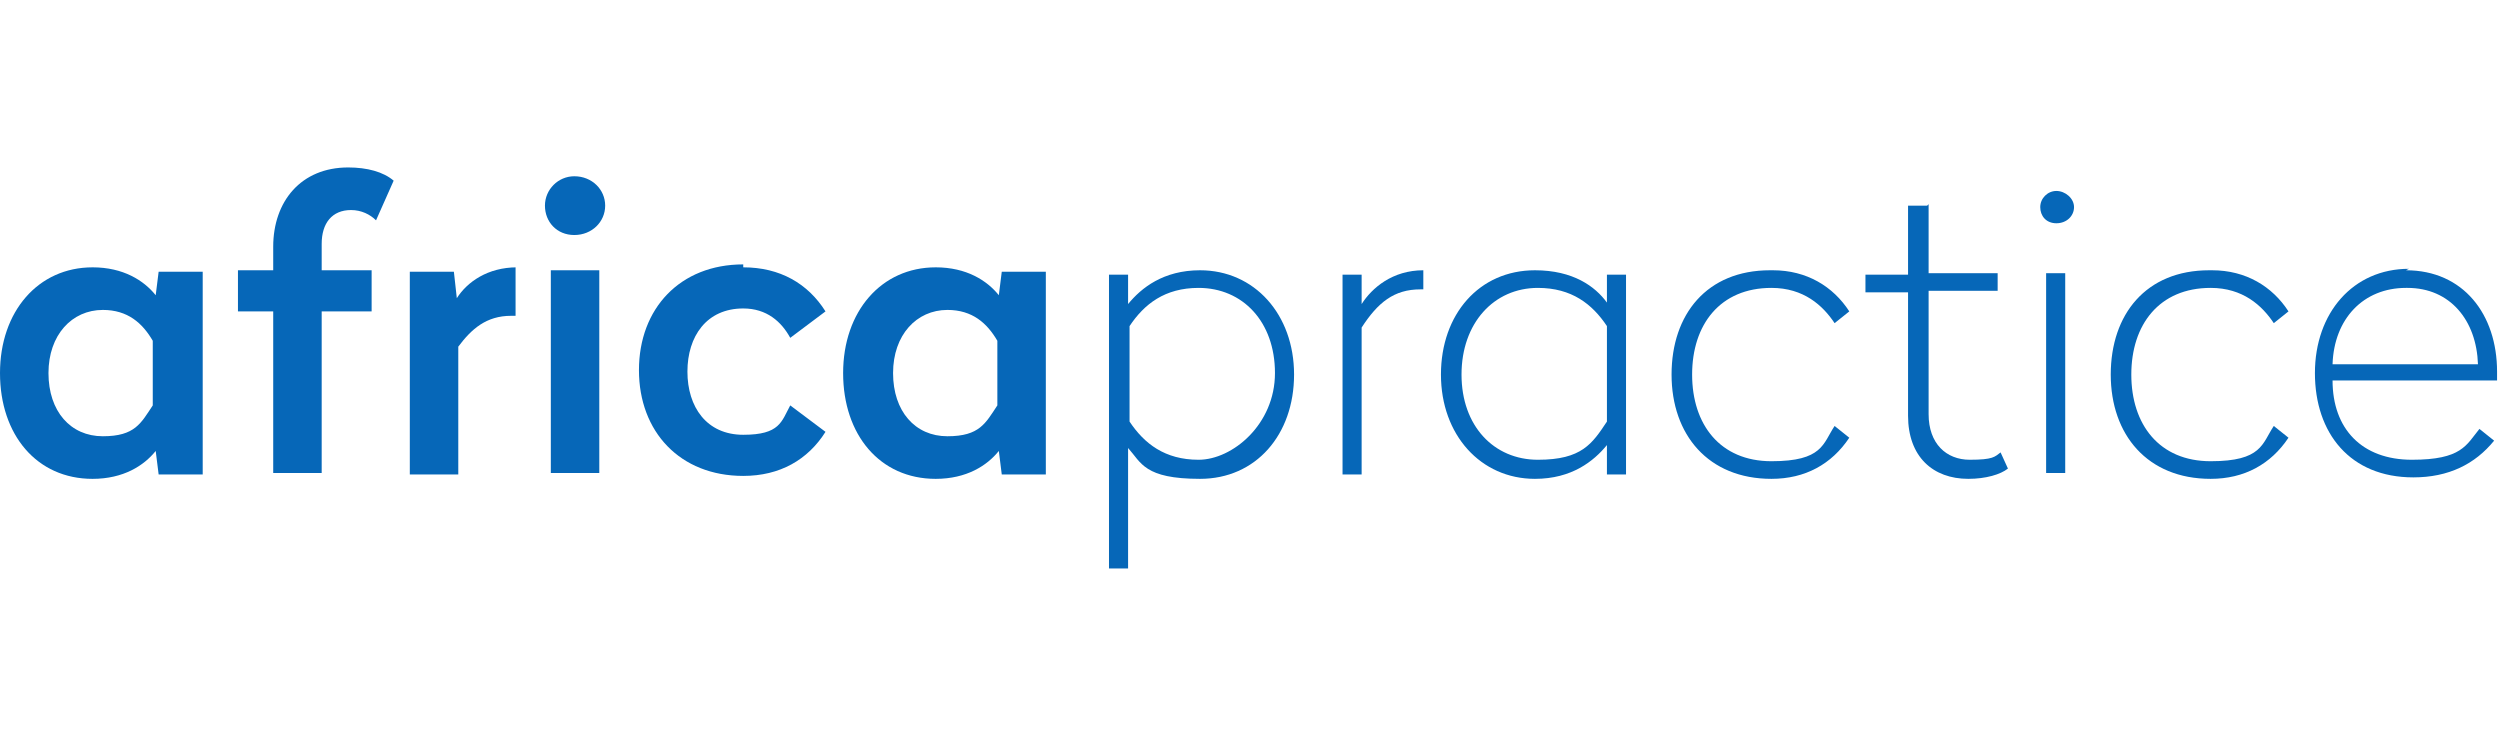
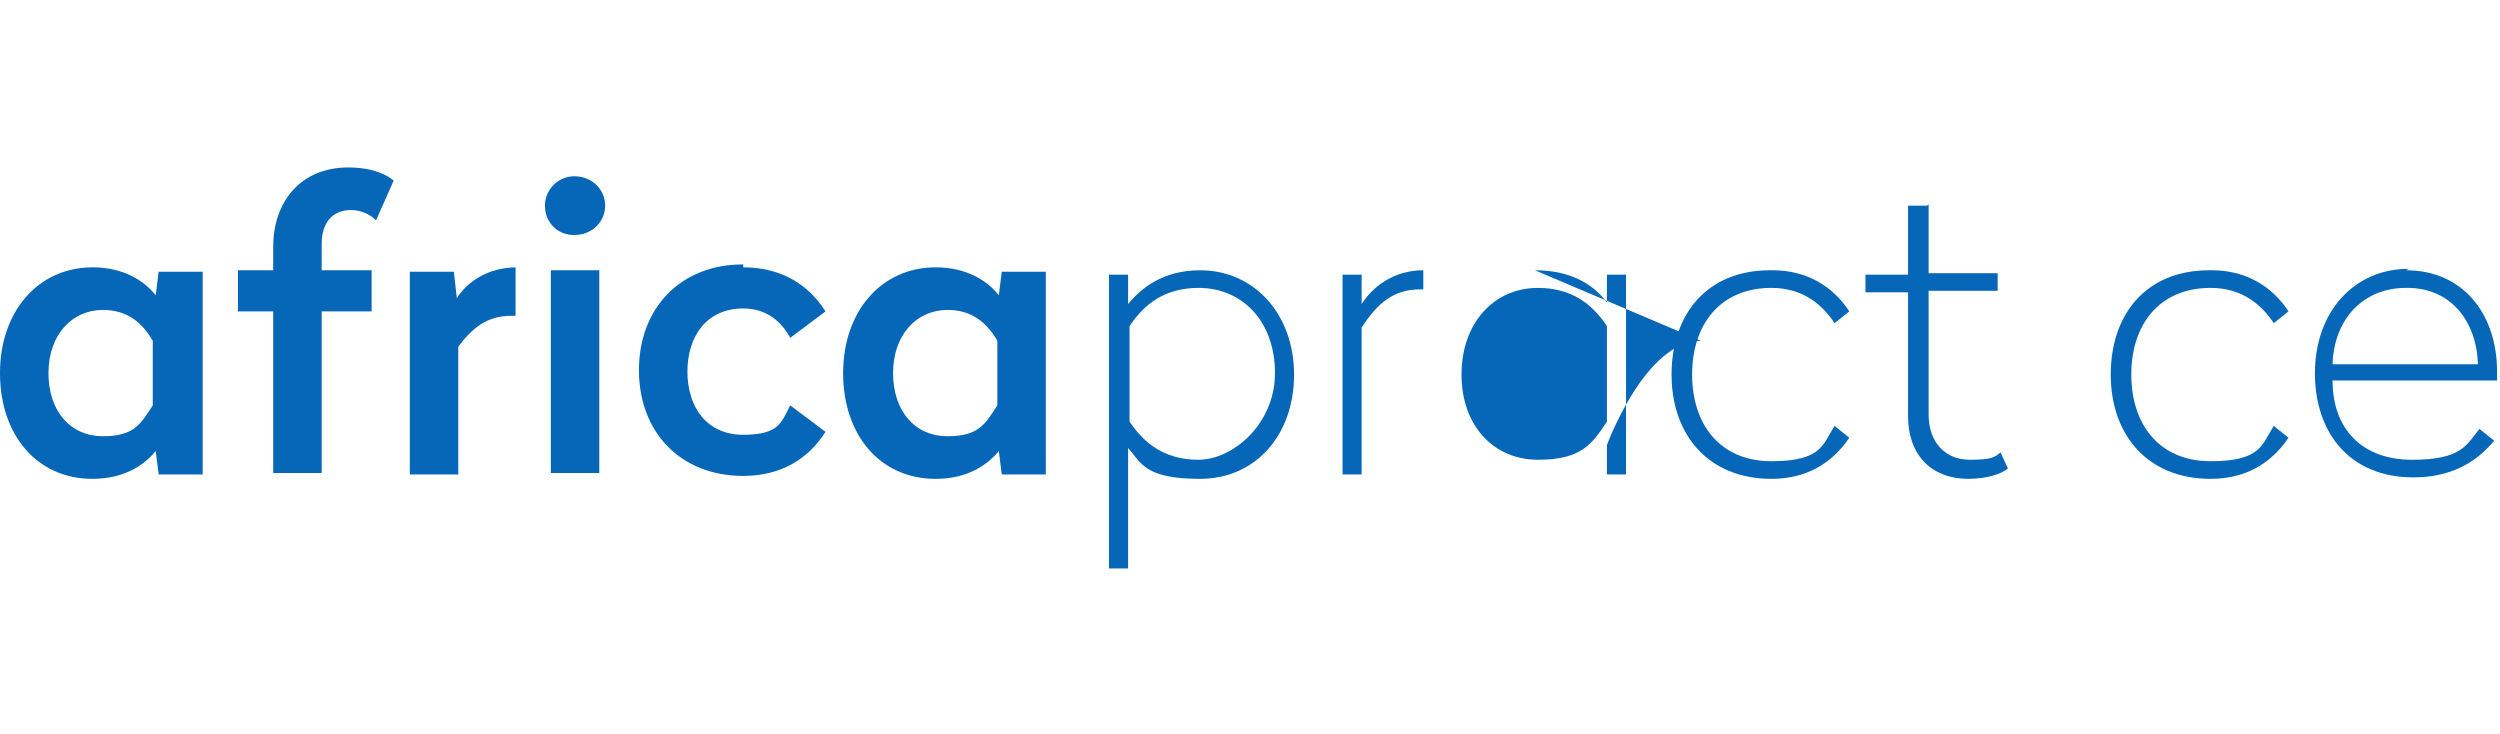
<svg xmlns="http://www.w3.org/2000/svg" id="Layer_1" width="170.2" height="50" version="1.1" viewBox="0 0 170.2 50">
  <defs>
    <style>
      .st0 {
        fill: #0667b8;
      }
    </style>
  </defs>
  <path class="st0" d="M163.8,18.4c3.9,0,6.2,3,6.2,6.9v.6h-11.2c0,3.3,2,5.4,5.4,5.4s3.7-1,4.6-2.1l1,.8c-1.3,1.6-3.1,2.5-5.5,2.5-4.3,0-6.7-3-6.7-7.1s2.6-7.1,6.4-7.1ZM163.8,19.6c-2.9,0-4.9,2.1-5,5.2h9.9c-.1-3-1.9-5.2-4.8-5.2Z" />
  <path class="st0" d="M150.6,18.4c2.3,0,4.1,1.1,5.2,2.8l-1,.8c-.8-1.2-2.1-2.4-4.3-2.4-3.5,0-5.4,2.5-5.4,5.9s1.9,5.9,5.4,5.9,3.5-1.2,4.3-2.4l1,.8c-1.2,1.8-3,2.8-5.3,2.8-4.3,0-6.8-3-6.8-7.1s2.4-7.1,6.7-7.1Z" />
-   <path class="st0" d="M140.6,18.6v13.6h-1.3v-13.6h1.3ZM140,13c.6,0,1.2.5,1.2,1.1s-.5,1.1-1.2,1.1-1.1-.5-1.1-1.1.5-1.1,1.1-1.1Z" />
  <path class="st0" d="M131.3,13.9v4.7h4.7v1.2h-4.7v8.4c0,2,1.2,3.1,2.8,3.1s1.7-.2,2.1-.5l.5,1.1c-.5.4-1.5.7-2.7.7-2.4,0-4.1-1.5-4.1-4.3v-8.4h-2.9v-1.2h2.9v-4.7h1.3Z" />
  <path class="st0" d="M120.7,18.4c2.3,0,4.1,1.1,5.2,2.8l-1,.8c-.8-1.2-2.1-2.4-4.3-2.4-3.5,0-5.4,2.5-5.4,5.9s1.9,5.9,5.4,5.9,3.5-1.2,4.3-2.4l1,.8c-1.2,1.8-3,2.8-5.3,2.8-4.3,0-6.8-3-6.8-7.1s2.4-7.1,6.7-7.1Z" />
-   <path class="st0" d="M104.5,18.4c2.6,0,4.1,1.1,4.9,2.2v-1.9h1.3v13.6h-1.3v-2c-.9,1.1-2.4,2.3-4.9,2.3-3.7,0-6.4-3-6.4-7.1s2.6-7.1,6.4-7.1ZM104.7,19.6c-3,0-5.2,2.4-5.2,5.9s2.2,5.8,5.2,5.8,3.7-1.1,4.7-2.6v-6.5c-1-1.5-2.4-2.6-4.7-2.6Z" />
+   <path class="st0" d="M104.5,18.4c2.6,0,4.1,1.1,4.9,2.2v-1.9h1.3v13.6h-1.3v-2s2.6-7.1,6.4-7.1ZM104.7,19.6c-3,0-5.2,2.4-5.2,5.9s2.2,5.8,5.2,5.8,3.7-1.1,4.7-2.6v-6.5c-1-1.5-2.4-2.6-4.7-2.6Z" />
  <path class="st0" d="M96.9,18.4v1.3h-.2c-1.8,0-2.9.9-4,2.6v10h-1.3v-13.6h1.3v2c.7-1.1,2.1-2.3,4.2-2.3Z" />
  <path class="st0" d="M81.7,18.4c3.7,0,6.4,3,6.4,7.1s-2.6,7.1-6.4,7.1-4-1.1-4.9-2.1v8.2h-1.3v-20h1.3v2c.9-1.1,2.4-2.3,4.9-2.3ZM81.6,19.6c-2.3,0-3.7,1.1-4.7,2.6v6.5c1,1.5,2.4,2.6,4.7,2.6s5.2-2.4,5.2-5.9-2.2-5.8-5.2-5.8Z" />
  <path class="st0" d="M63.7,18.2c2.1,0,3.5.9,4.3,1.9l.2-1.6h3v13.8h-3l-.2-1.6c-.8,1-2.2,1.9-4.3,1.9-3.8,0-6.3-3-6.3-7.2s2.6-7.2,6.3-7.2ZM64.5,21.1c-2.1,0-3.7,1.7-3.7,4.3s1.5,4.3,3.7,4.3,2.6-.9,3.4-2.1v-4.4c-.7-1.2-1.7-2.1-3.4-2.1Z" />
  <path class="st0" d="M50.6,18.2c2.5,0,4.4,1.1,5.6,3l-2.4,1.8c-.6-1.1-1.6-2-3.2-2-2.5,0-3.8,1.9-3.8,4.3s1.3,4.3,3.8,4.3,2.6-.9,3.2-2l2.4,1.8c-1.2,1.9-3.1,3-5.6,3-4.3,0-7.1-3-7.1-7.2s2.8-7.2,7.1-7.2Z" />
  <path class="st0" d="M40.8,18.4v13.8h-3.3v-13.8h3.3ZM39.1,12c1.2,0,2.1.9,2.1,2s-.9,2-2.1,2-2-.9-2-2,.9-2,2-2Z" />
  <path class="st0" d="M35.1,18.2v3.3h-.3c-1.7,0-2.7.9-3.6,2.1v8.7h-3.3v-13.8h3l.2,1.8c.7-1.1,2.1-2.1,4.1-2.1Z" />
  <path class="st0" d="M23.7,11.4c1.3,0,2.4.3,3.1.9l-1.2,2.7c-.4-.4-1-.7-1.7-.7-1.3,0-2,.9-2,2.3v1.8h3.4v2.8h-3.4v11h-3.3v-11h-2.4v-2.8h2.4v-1.6c0-3.1,1.9-5.4,5.1-5.4Z" />
  <path class="st0" d="M6.3,18.2c2.1,0,3.5.9,4.3,1.9l.2-1.6h3v13.8h-3l-.2-1.6c-.8,1-2.2,1.9-4.3,1.9-3.8,0-6.3-3-6.3-7.2s2.6-7.2,6.3-7.2ZM7,21.1c-2.1,0-3.7,1.7-3.7,4.3s1.5,4.3,3.7,4.3,2.6-.9,3.4-2.1v-4.4c-.7-1.2-1.7-2.1-3.4-2.1Z" />
</svg>